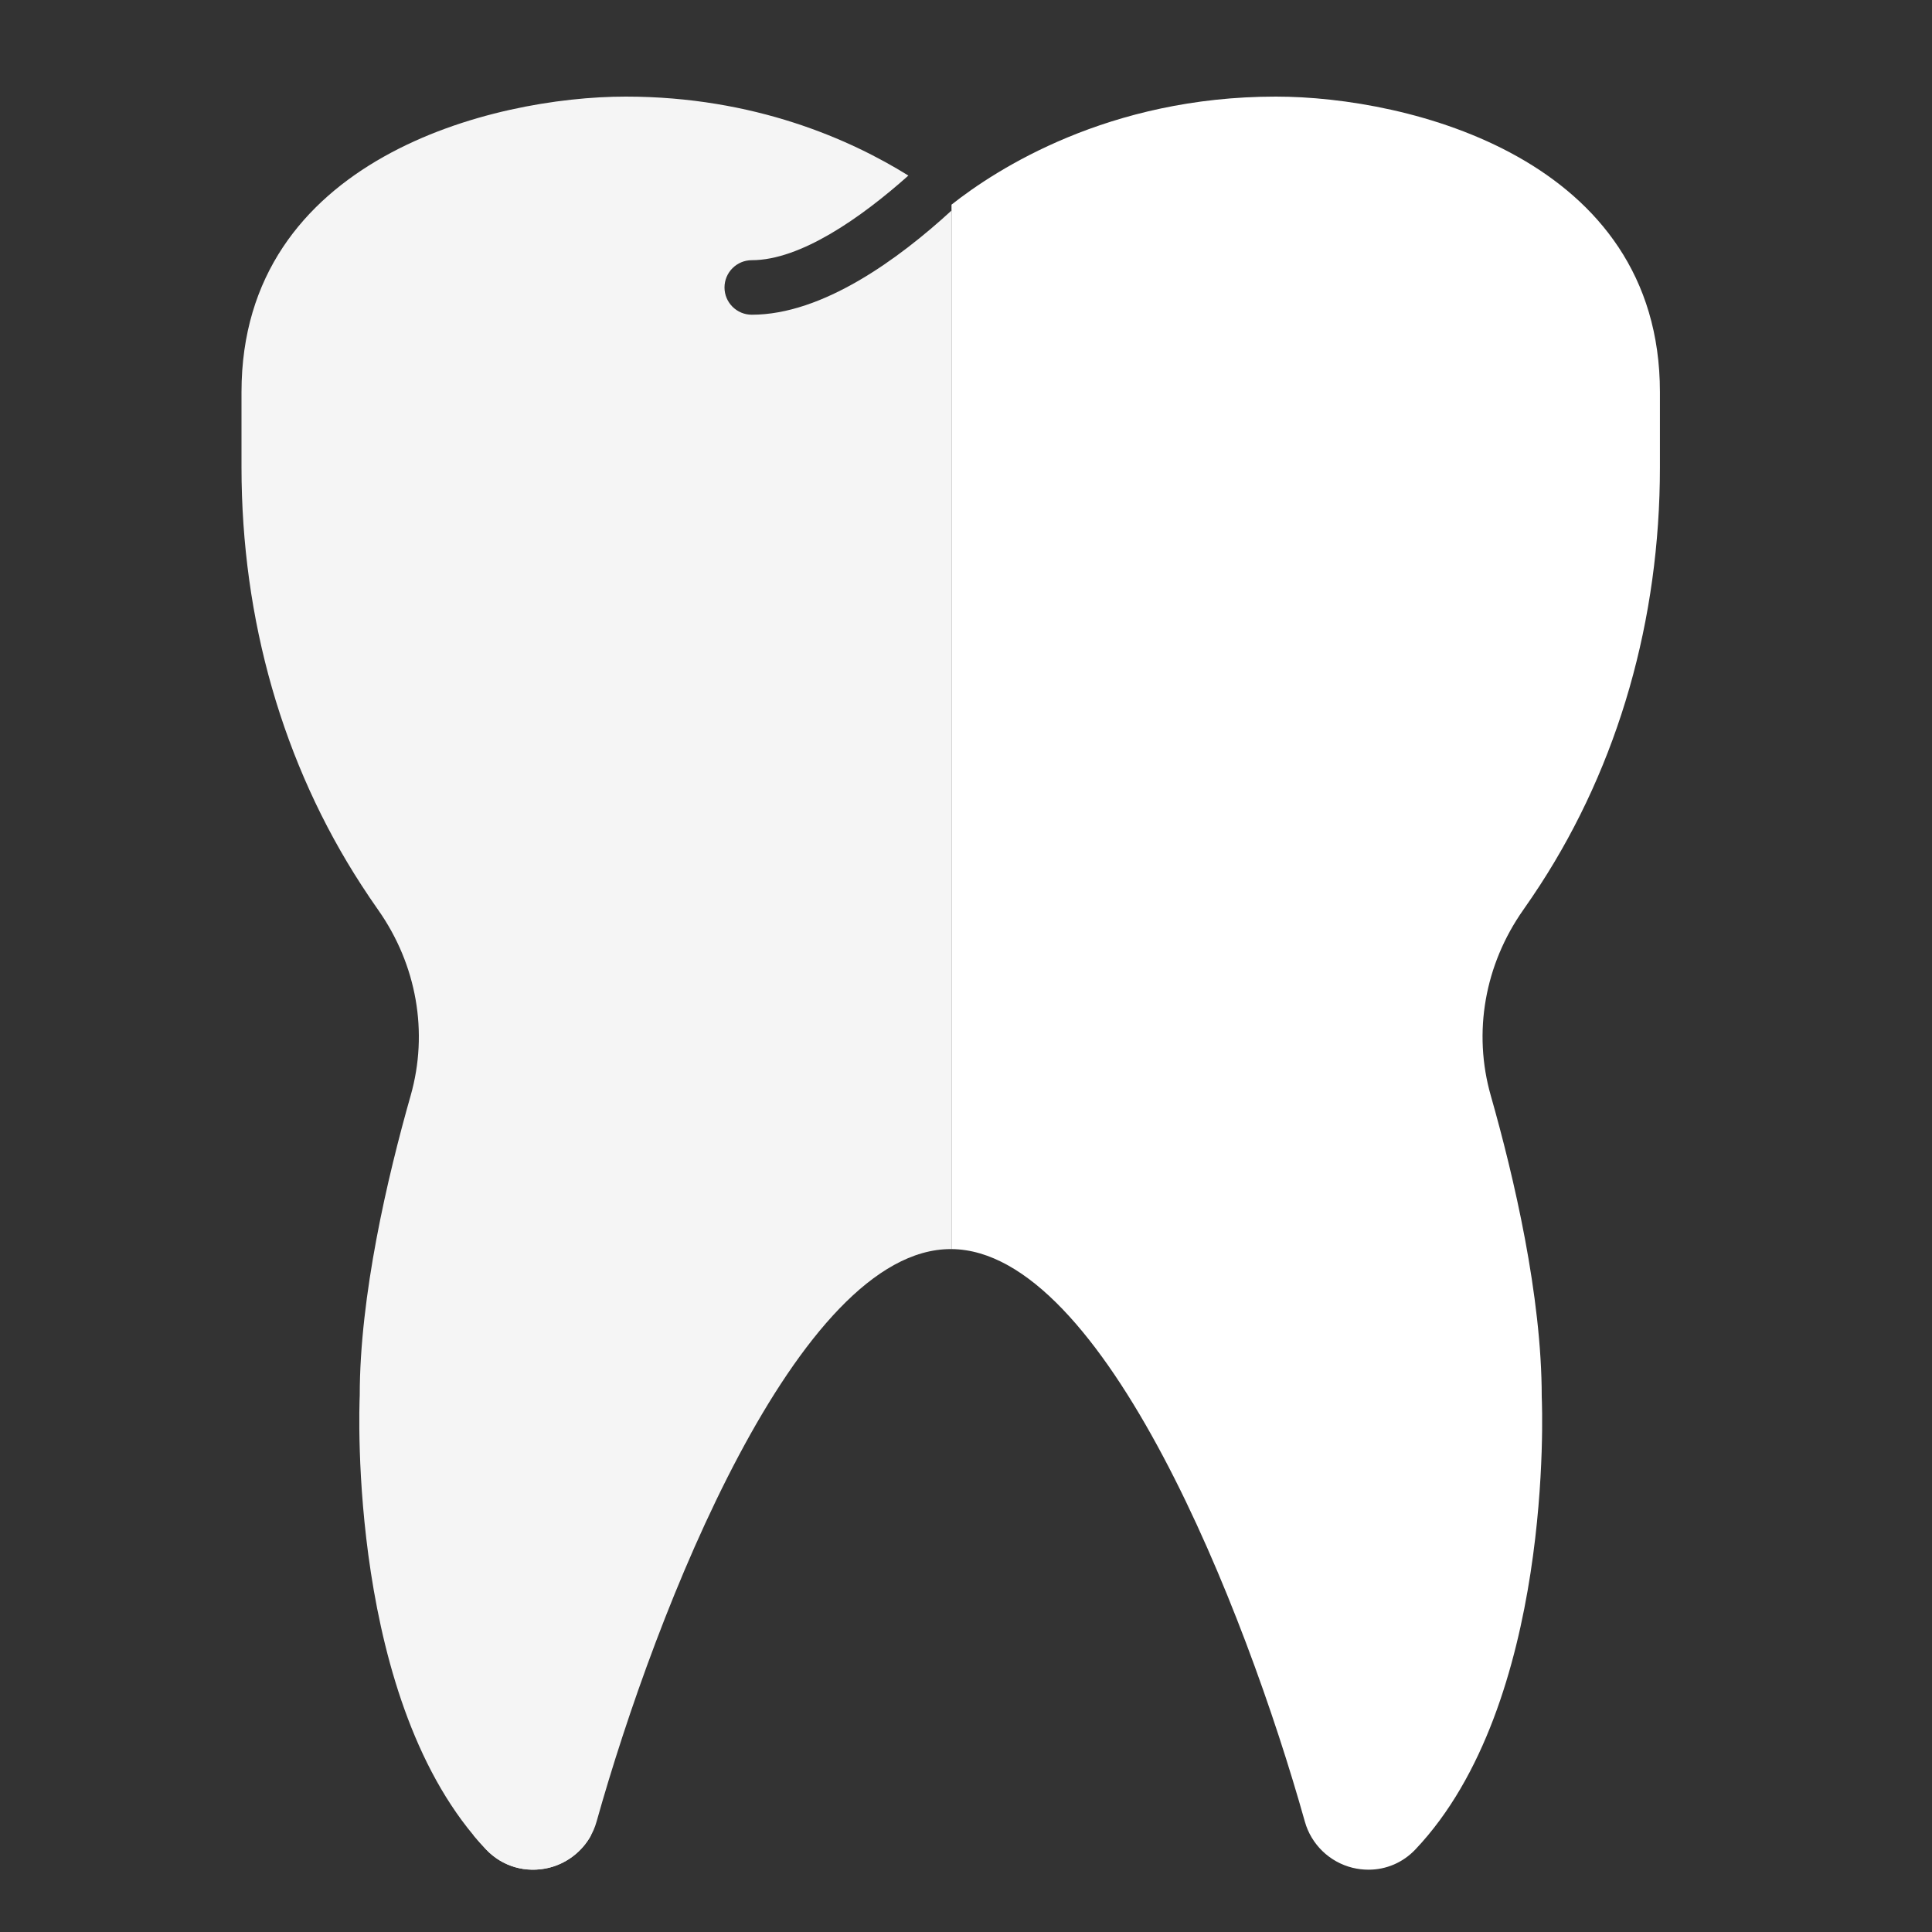
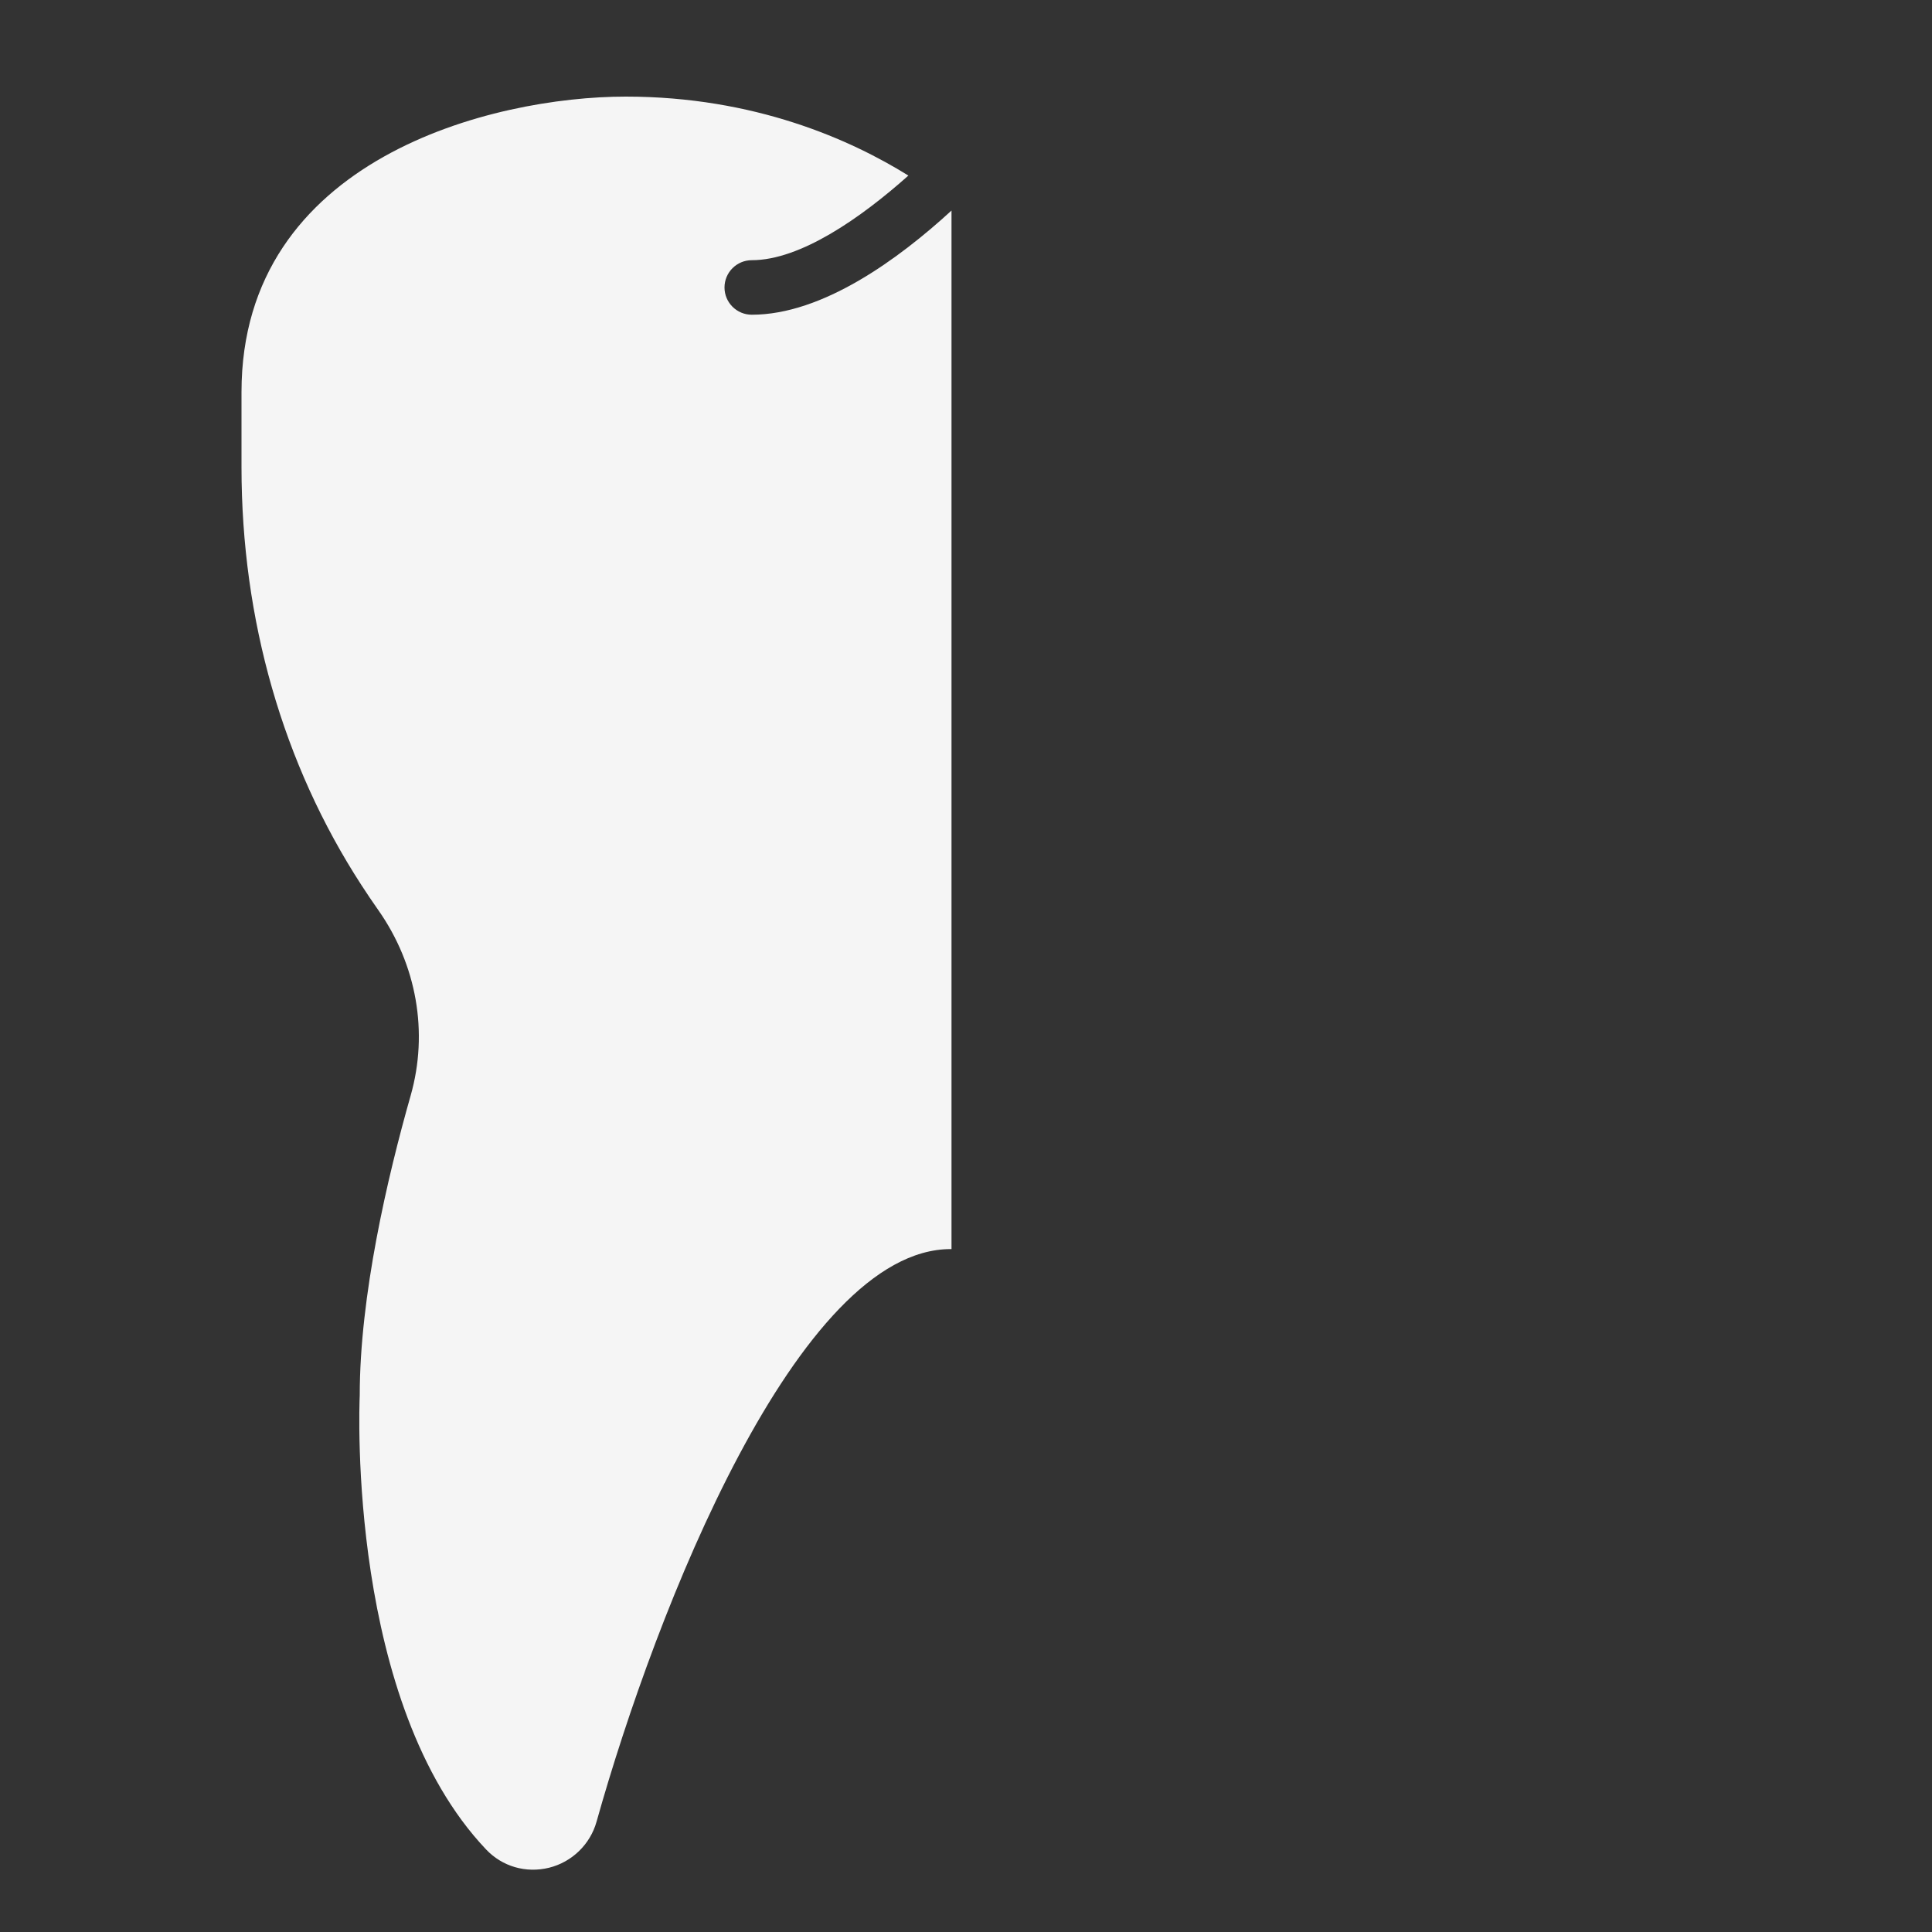
<svg xmlns="http://www.w3.org/2000/svg" width="40" height="40" viewBox="0 0 40 40" fill="none">
  <rect x="0" y="0" width="40" height="40" fill="#333333" stroke="none" />
-   <path fill-rule="evenodd" clip-rule="evenodd" d="M9.805 38C9.888 38.099 9.974 38.196 10.063 38.29C10.4 38.646 10.887 38.786 11.366 38.67C11.741 38.577 12.055 38.33 12.236 38H9.805ZM19.7 25.861C22.856 25.887 25.783 33.321 27.016 37.716C27.148 38.186 27.526 38.552 28.002 38.67C28.113 38.697 28.225 38.71 28.335 38.71C28.699 38.71 29.047 38.563 29.305 38.29C32.164 35.273 31.931 29.153 31.92 28.92C31.92 26.829 31.346 24.374 30.865 22.683C30.492 21.375 30.738 19.974 31.538 18.838C31.659 18.666 31.775 18.494 31.887 18.322C33.51 15.822 34.367 12.831 34.367 9.673V8.118C34.367 3.279 29.164 2 26.414 2C22.949 2 20.627 3.504 19.7 4.237V25.861Z" fill="white" />
  <path fill-rule="evenodd" clip-rule="evenodd" d="M15 5.952C15 6.263 15.253 6.516 15.565 6.516C17.03 6.516 18.605 5.364 19.7 4.359V25.861L19.683 25.861C16.521 25.861 13.587 33.313 12.351 37.716C12.219 38.186 11.842 38.552 11.366 38.67C10.887 38.786 10.4 38.646 10.063 38.29C7.203 35.273 7.436 29.153 7.448 28.893C7.447 26.83 8.021 24.374 8.502 22.683C8.874 21.375 8.629 19.974 7.829 18.838C7.708 18.666 7.592 18.494 7.481 18.322C5.858 15.822 5 12.831 5 9.673V8.118C5 3.279 10.203 2 12.954 2C15.62 2 17.609 2.89 18.807 3.635C17.822 4.513 16.571 5.387 15.565 5.387C15.253 5.387 15 5.64 15 5.952Z" fill="#F5F5F5" />
</svg>